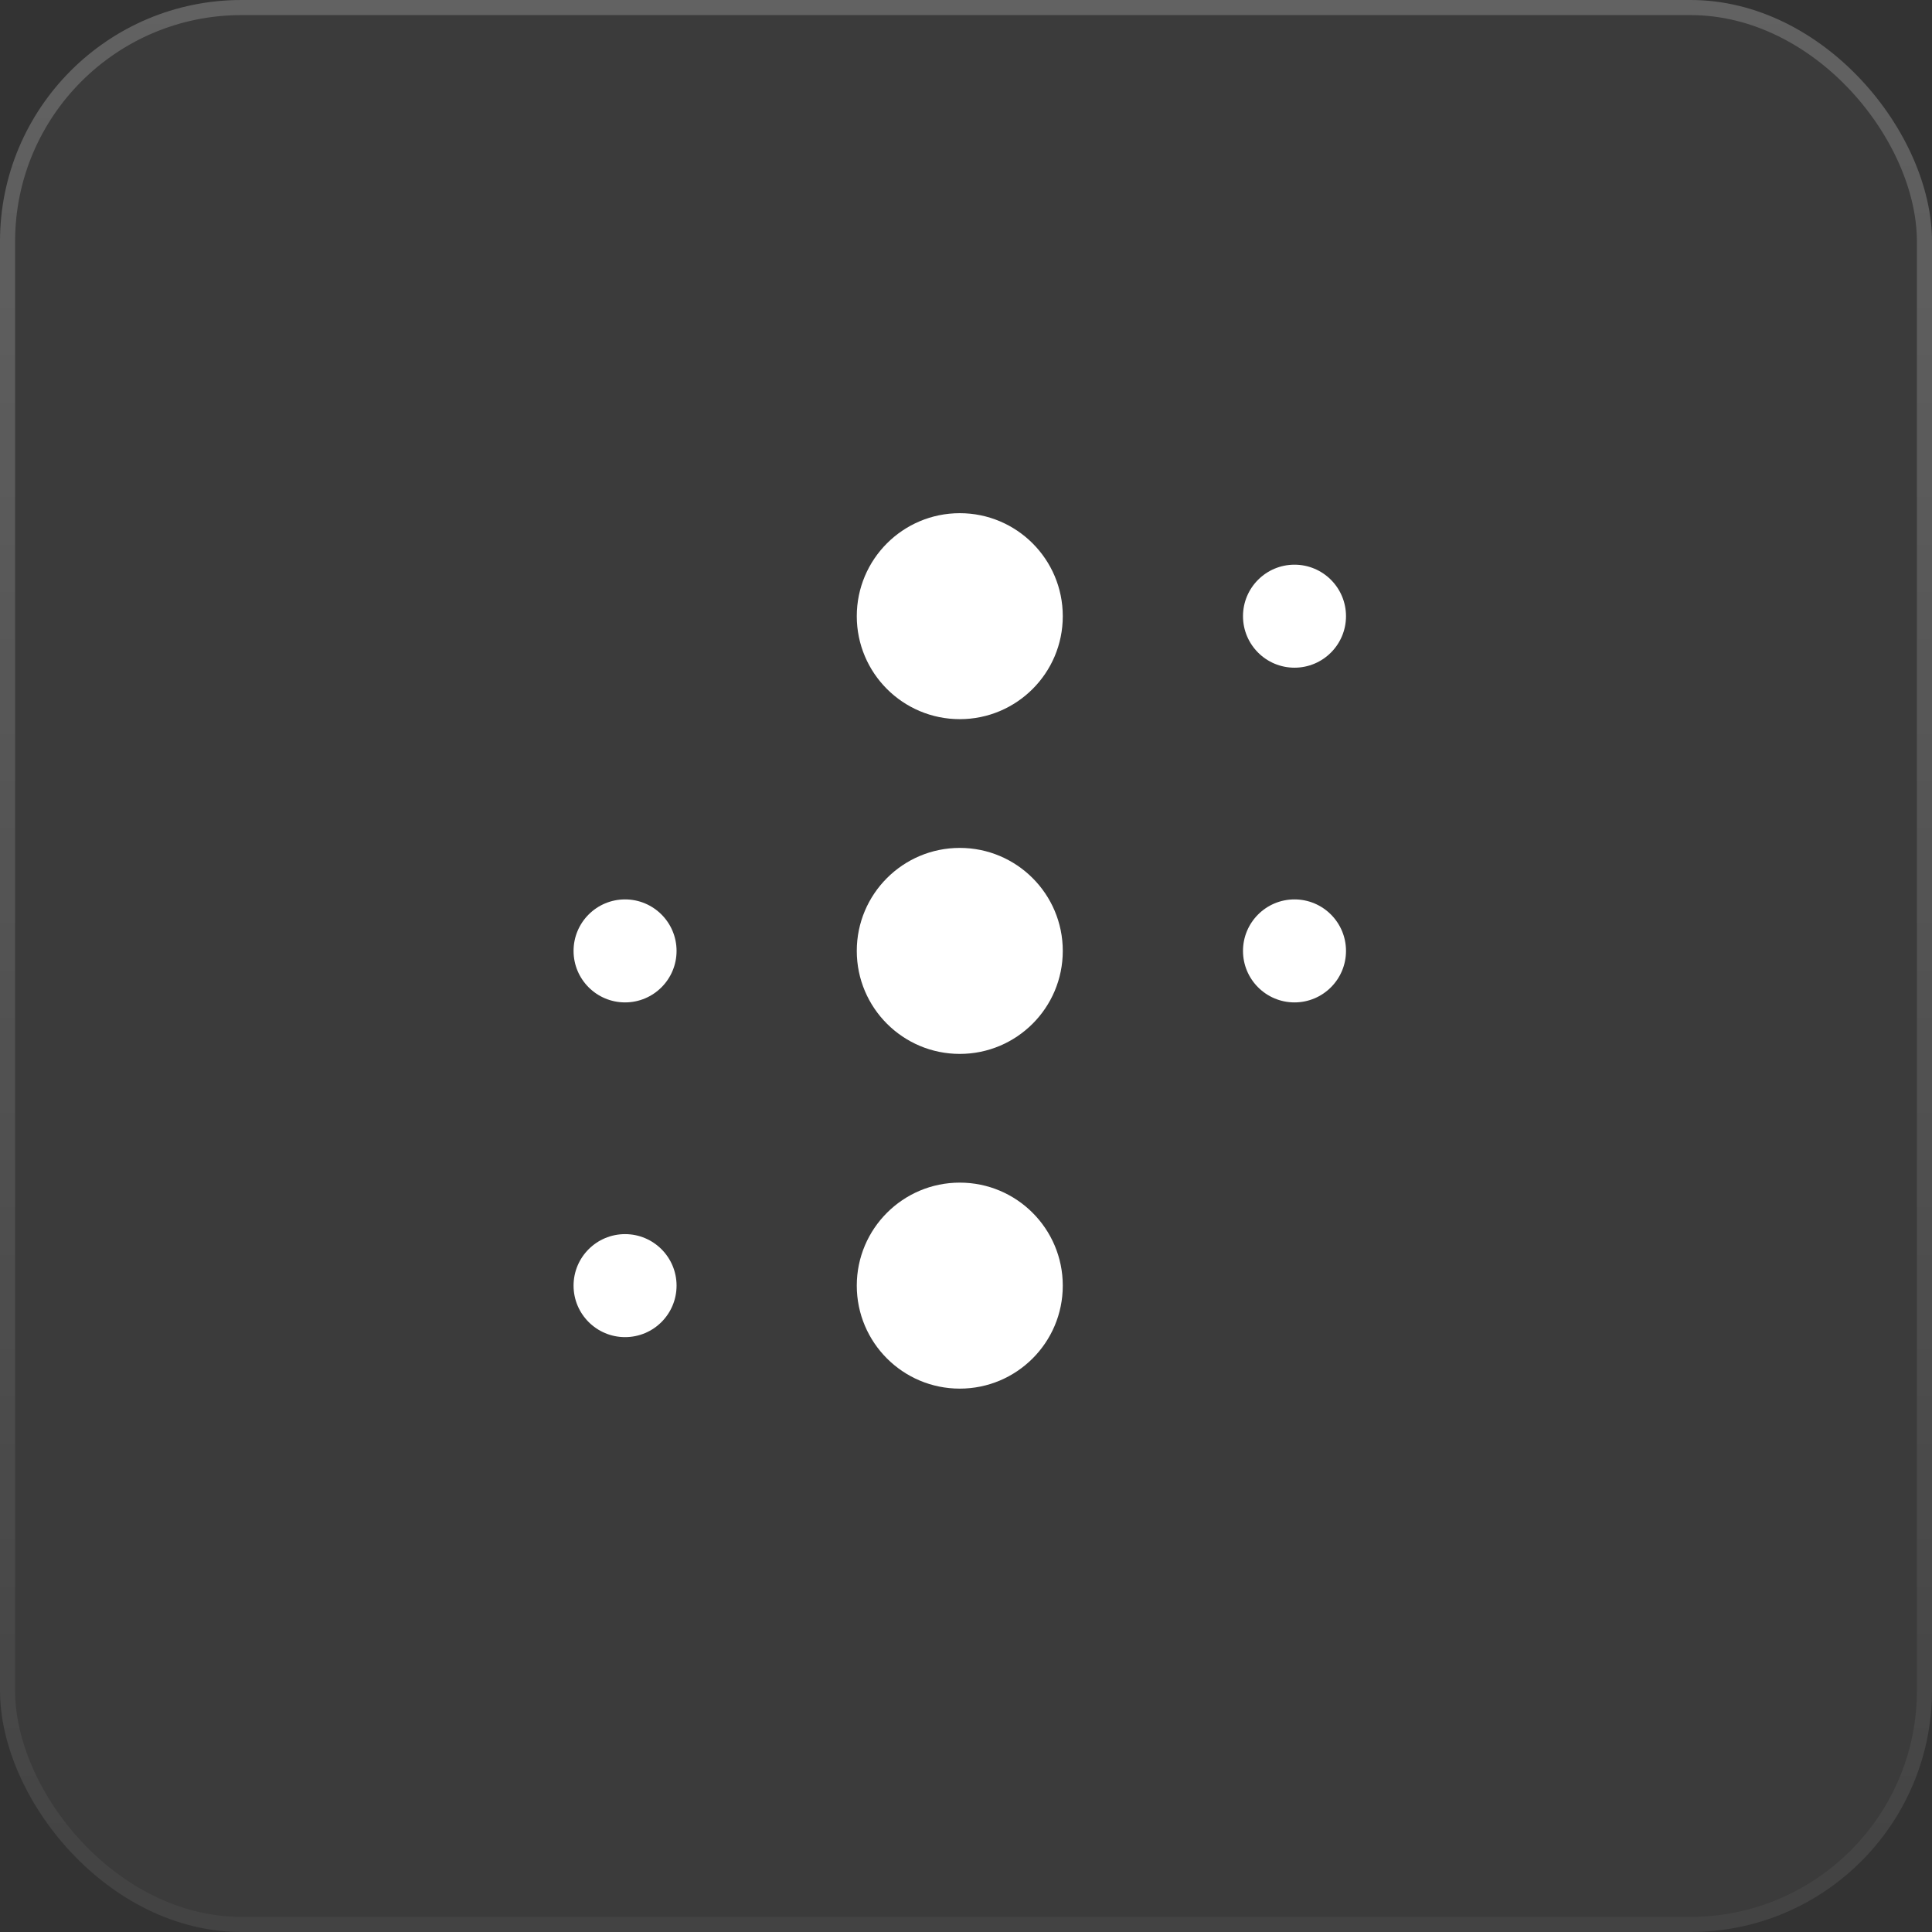
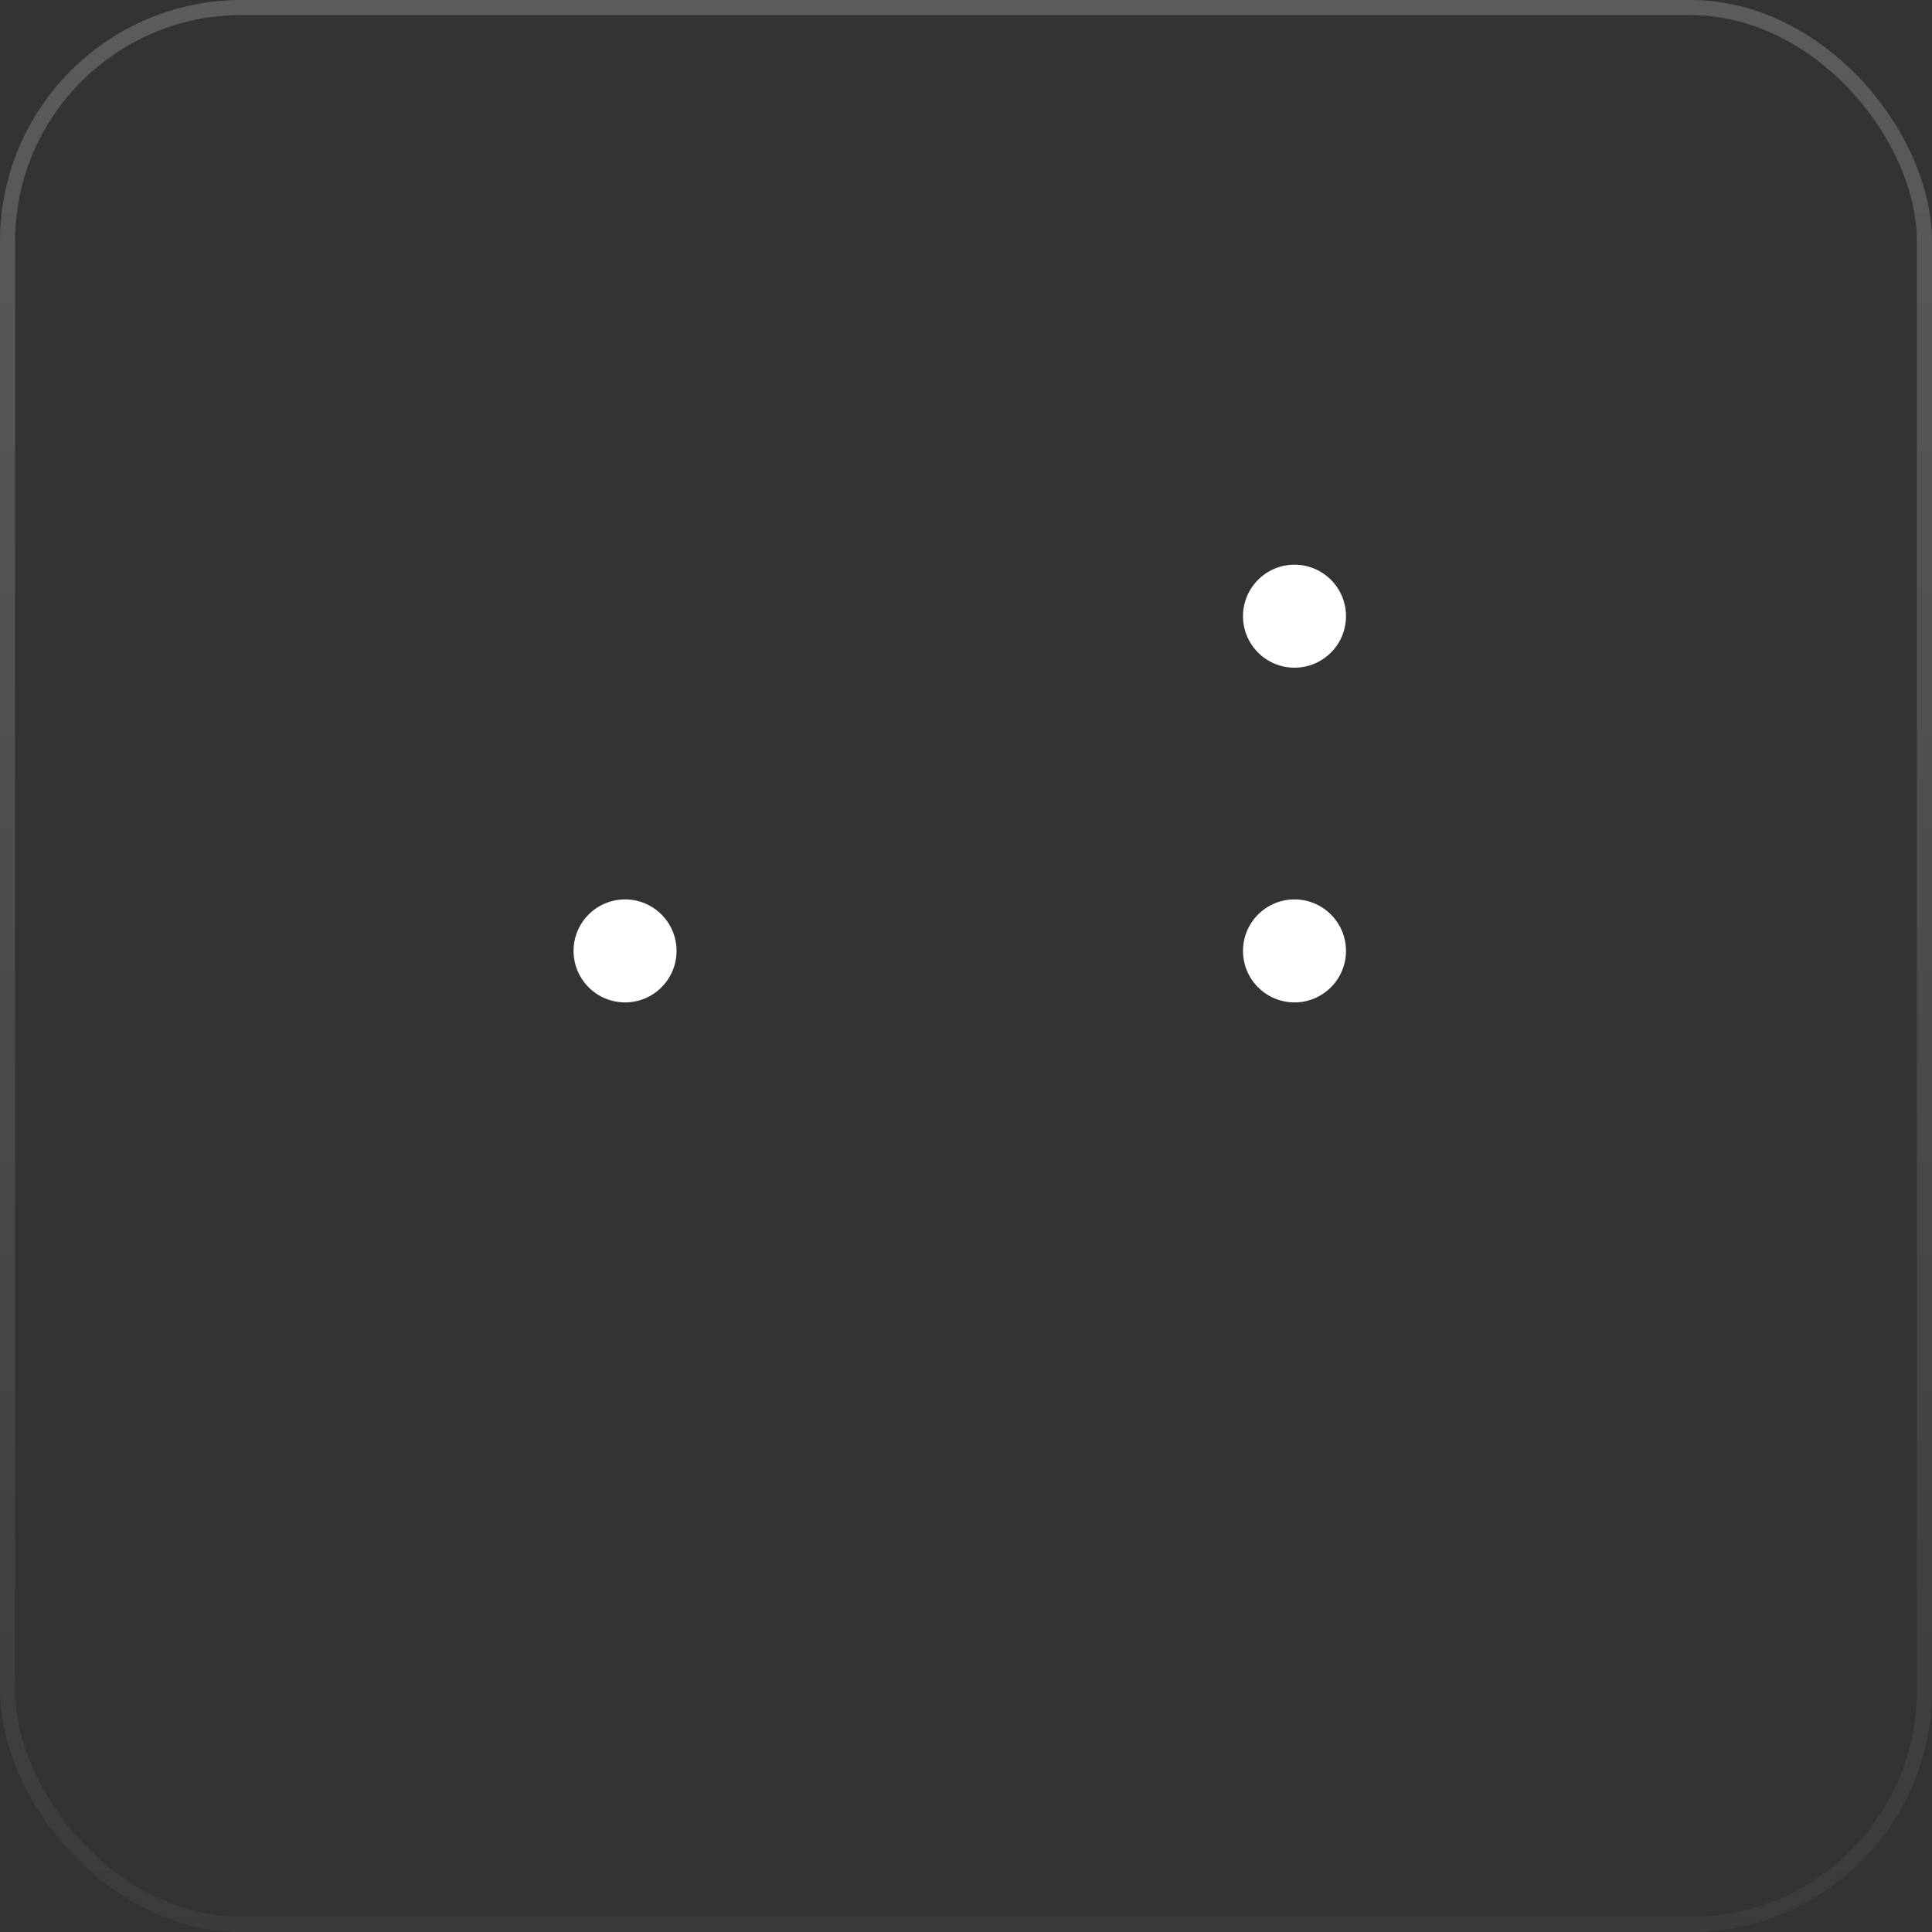
<svg xmlns="http://www.w3.org/2000/svg" width="64" height="64" viewBox="0 0 64 64" fill="none">
  <rect x="0" y="0" width="64" height="64" fill="#333333" stroke="none" />
-   <rect width="64" height="64" rx="8" fill="white" fill-opacity="0.04" />
  <rect x="0.25" y="0.25" width="63.5" height="63.5" rx="7.75" stroke="url(#paint0_linear_342_113954)" stroke-opacity="0.2" stroke-width="0.5" />
-   <path d="M35.206 20.412C35.206 22.296 33.678 23.823 31.794 23.823C29.91 23.823 28.382 22.296 28.382 20.412C28.382 18.527 29.91 17 31.794 17C33.678 17 35.206 18.527 35.206 20.412Z" fill="white" />
-   <path d="M35.206 42.588C35.206 44.473 33.678 46 31.794 46C29.91 46 28.382 44.473 28.382 42.588C28.382 40.704 29.91 39.176 31.794 39.176C33.678 39.176 35.206 40.704 35.206 42.588Z" fill="white" />
-   <path d="M35.206 31.5C35.206 33.384 33.678 34.912 31.794 34.912C29.91 34.912 28.382 33.384 28.382 31.5C28.382 29.616 29.91 28.088 31.794 28.088C33.678 28.088 35.206 29.616 35.206 31.5Z" fill="white" />
  <path d="M44.588 20.412C44.588 21.354 43.824 22.118 42.882 22.118C41.94 22.118 41.176 21.354 41.176 20.412C41.176 19.47 41.94 18.706 42.882 18.706C43.824 18.706 44.588 19.47 44.588 20.412Z" fill="white" />
  <path d="M44.588 31.5C44.588 32.442 43.824 33.206 42.882 33.206C41.94 33.206 41.176 32.442 41.176 31.5C41.176 30.558 41.94 29.794 42.882 29.794C43.824 29.794 44.588 30.558 44.588 31.5Z" fill="white" />
  <path d="M22.412 31.5C22.412 32.442 21.648 33.206 20.706 33.206C19.764 33.206 19 32.442 19 31.5C19 30.558 19.764 29.794 20.706 29.794C21.648 29.794 22.412 30.558 22.412 31.5Z" fill="white" />
-   <path d="M22.412 42.588C22.412 43.53 21.648 44.294 20.706 44.294C19.764 44.294 19 43.53 19 42.588C19 41.646 19.764 40.882 20.706 40.882C21.648 40.882 22.412 41.646 22.412 42.588Z" fill="white" />
  <defs>
    <linearGradient id="paint0_linear_342_113954" x1="32" y1="0" x2="32" y2="64" gradientUnits="userSpaceOnUse">
      <stop stop-color="white" />
      <stop offset="1" stop-color="white" stop-opacity="0.2" />
    </linearGradient>
  </defs>
</svg>